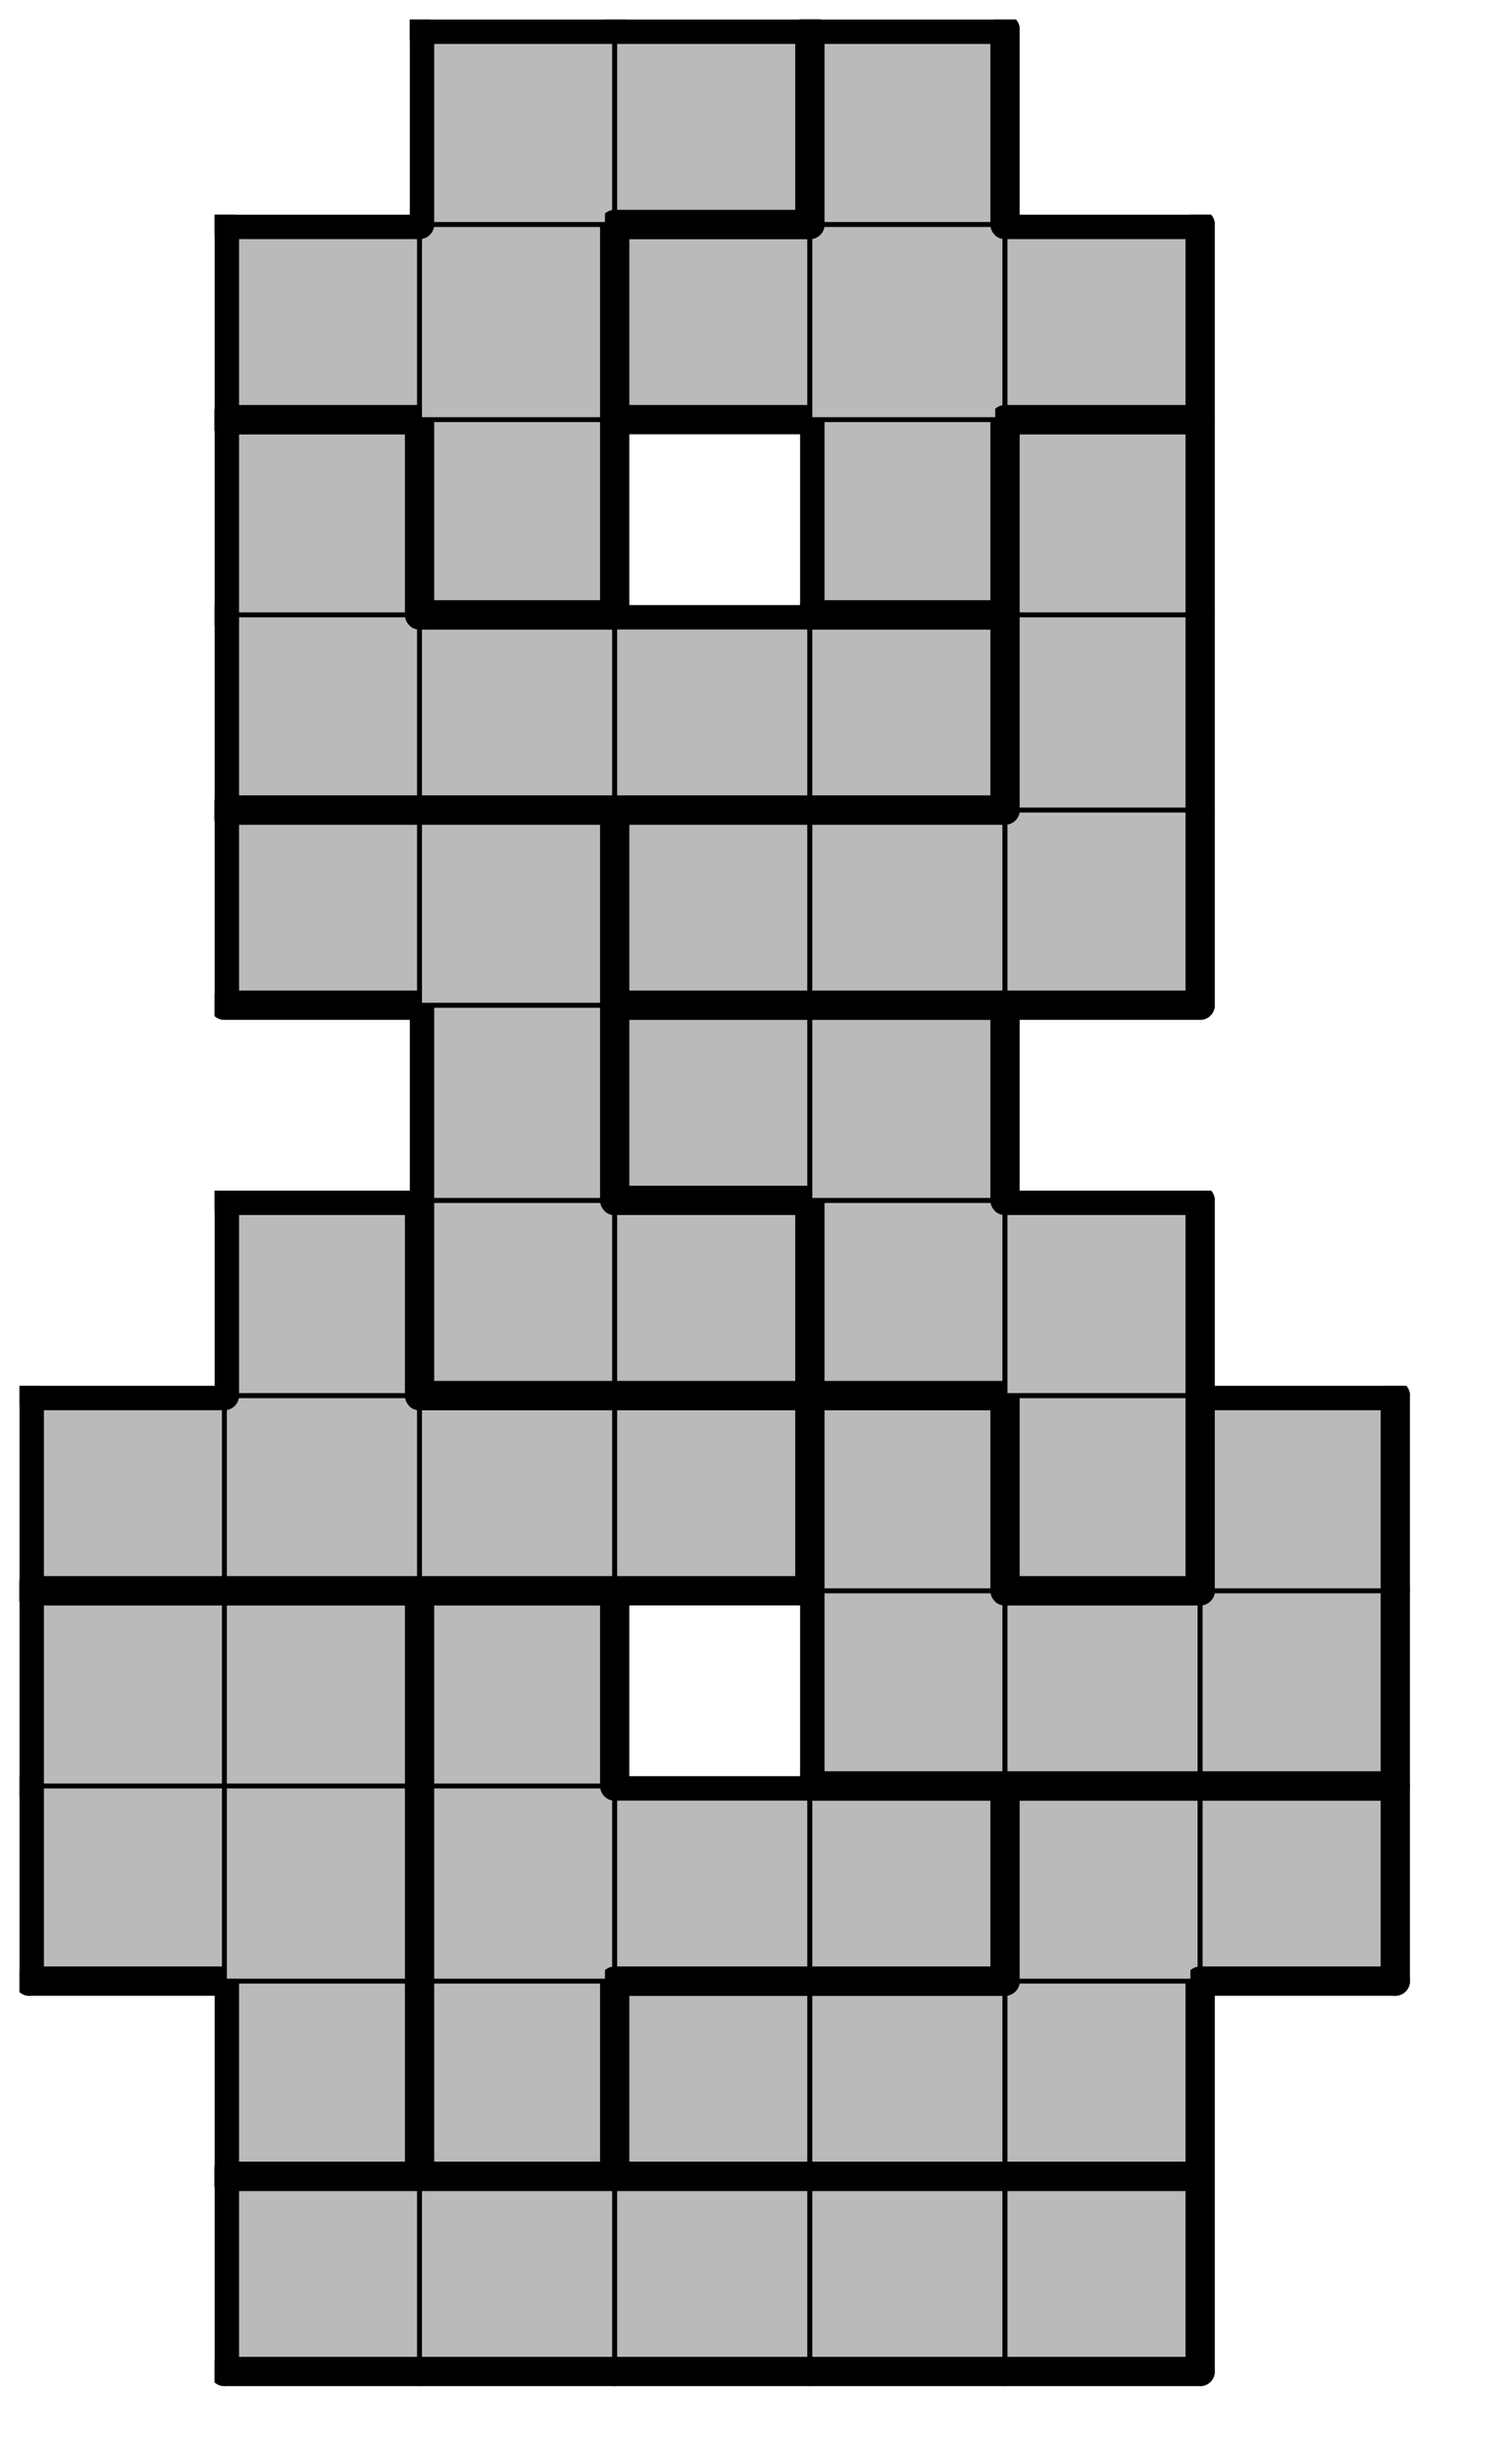
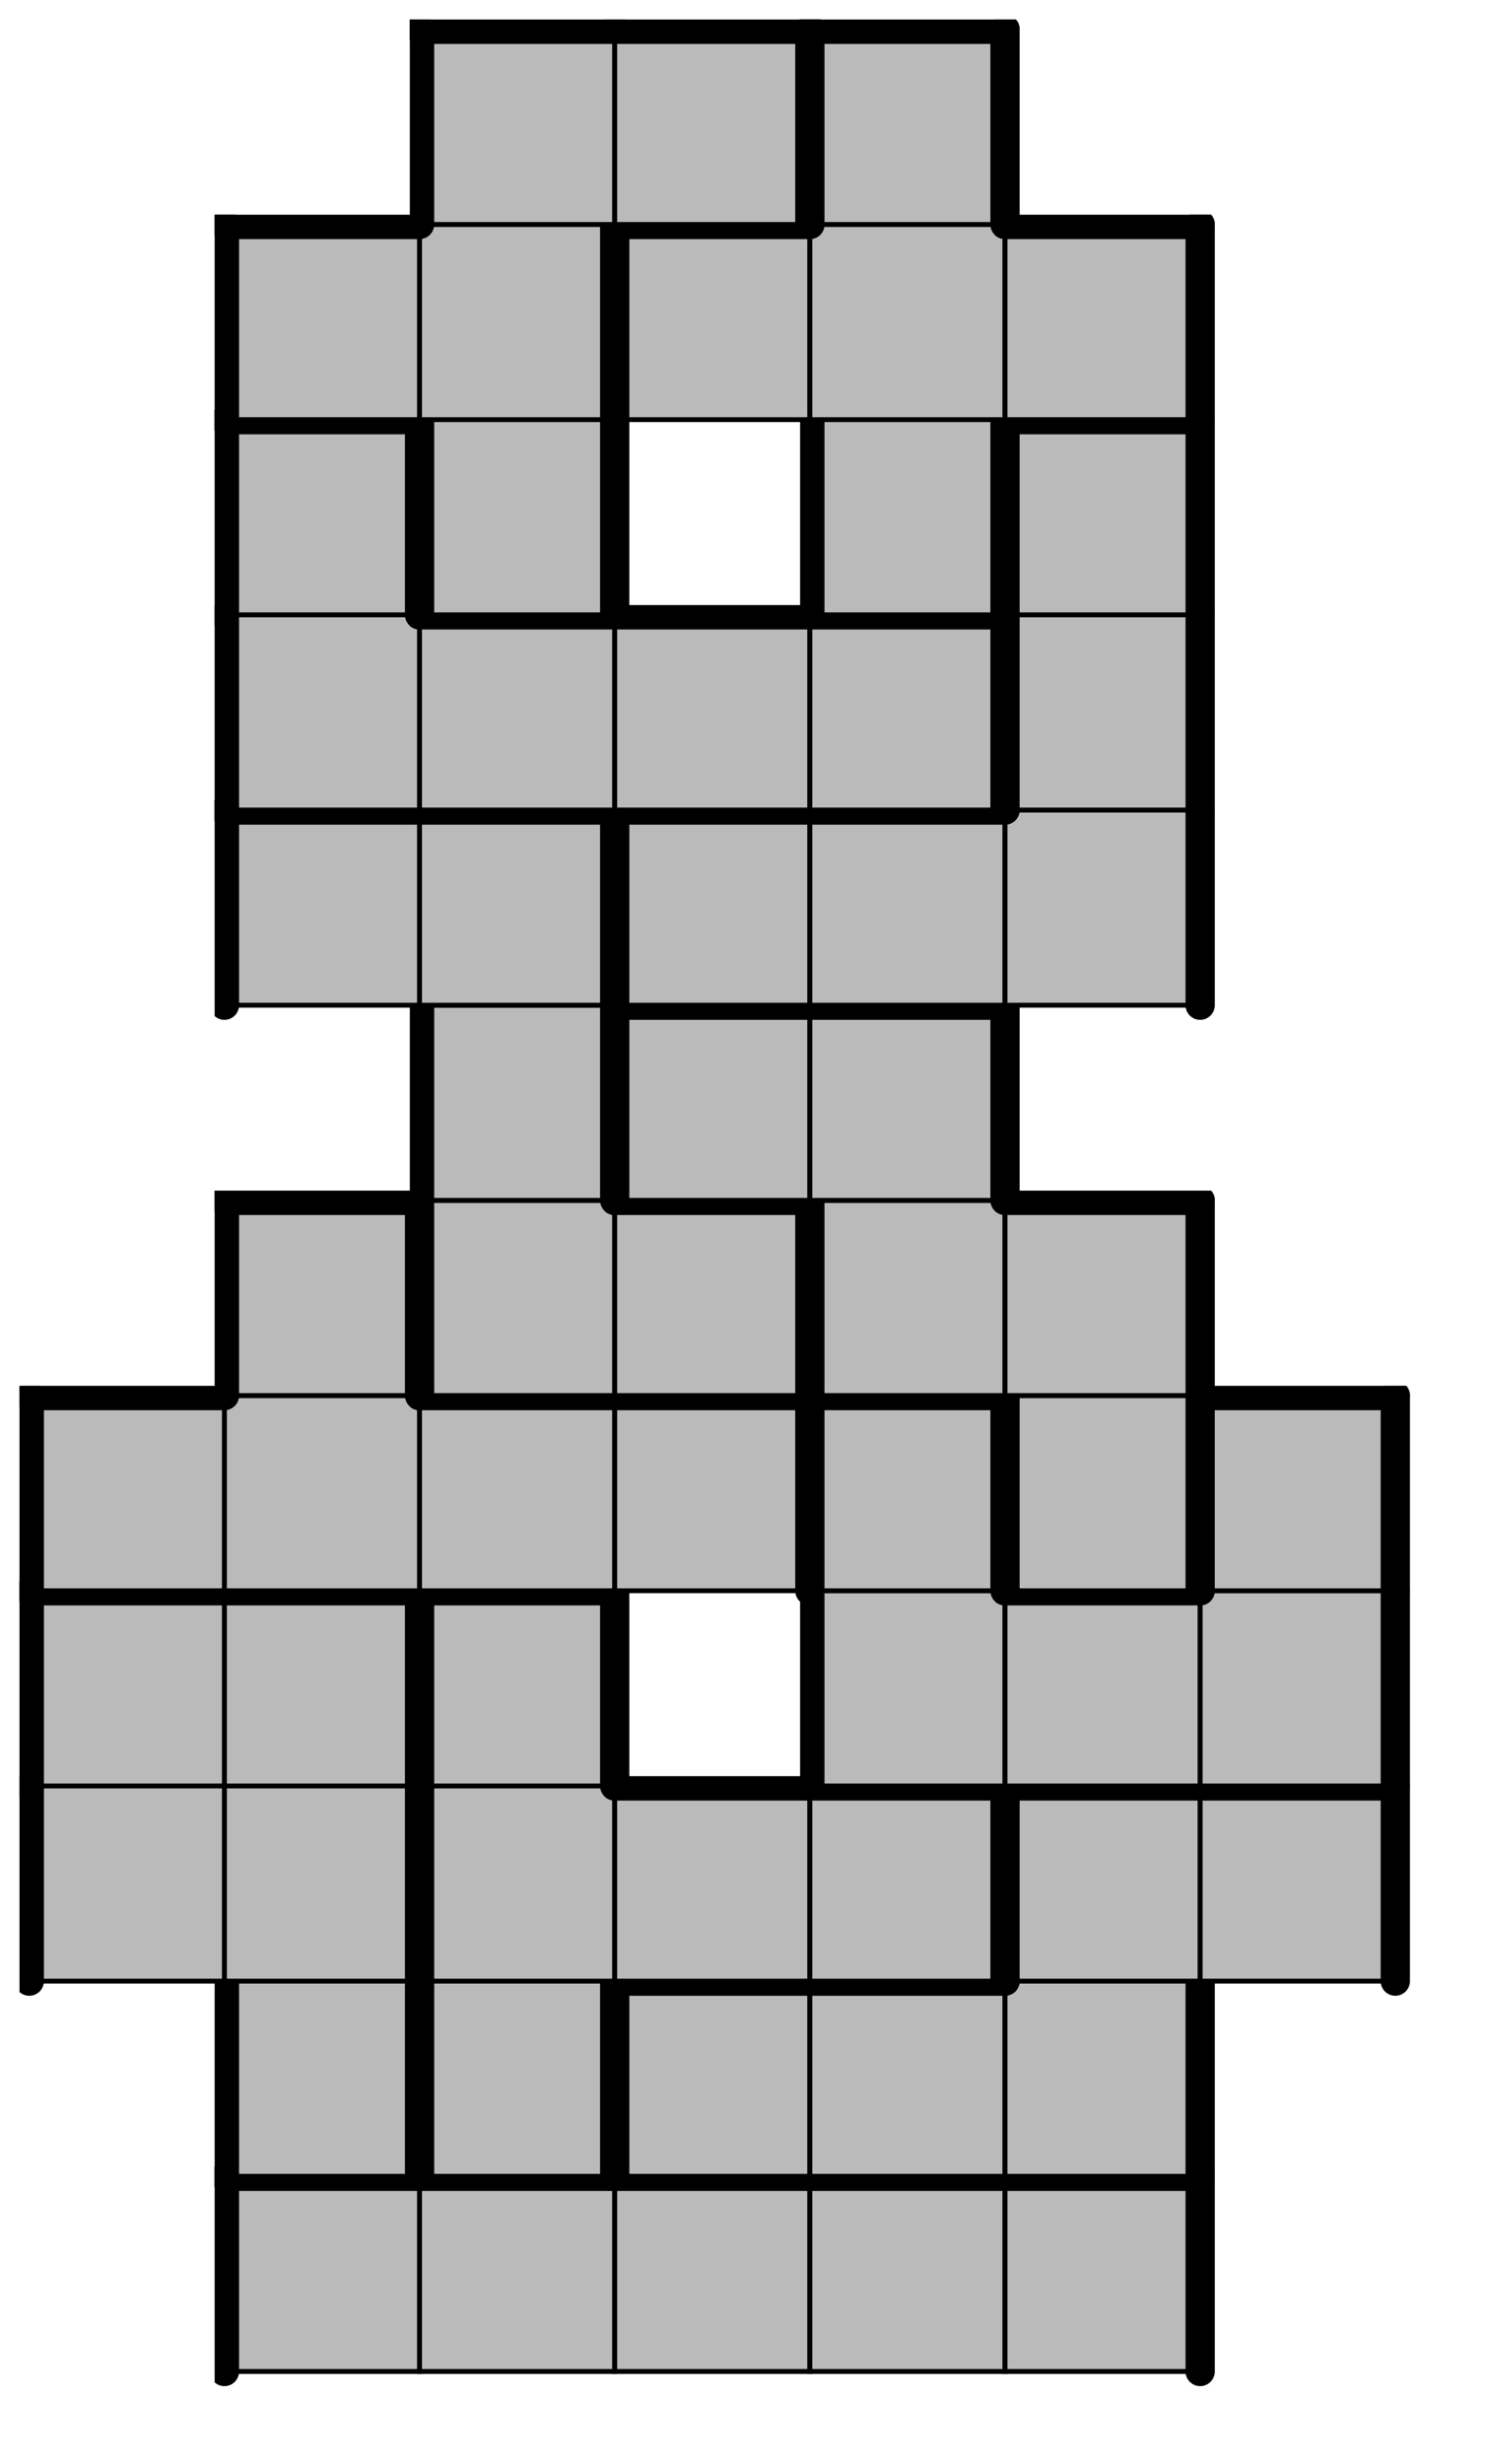
<svg xmlns="http://www.w3.org/2000/svg" xmlns:xlink="http://www.w3.org/1999/xlink" version="1.1" width="61px" height="101px">
  <symbol id="47f095ee-7a09-4947-8631-e31d052f5dd6box_-2">
    <path d="M21 1 L1 1 L1 21 L21 21 Z" stroke="gray" stroke-width=".5" fill-opacity="0" />
  </symbol>
  <symbol id="47f095ee-7a09-4947-8631-e31d052f5dd6line_1">
    <line x1="21" y1="1" x2="21" y2="1" style="stroke-linecap:round;stroke:black;stroke-width:3" />
  </symbol>
  <symbol id="47f095ee-7a09-4947-8631-e31d052f5dd6line_2">
    <line x1="21" y1="1" x2="21" y2="21" style="stroke-linecap:round;stroke:black;stroke-width:3" />
  </symbol>
  <symbol id="47f095ee-7a09-4947-8631-e31d052f5dd6line_3">
    <line x1="21" y1="21" x2="21" y2="21" style="stroke-linecap:round;stroke:black;stroke-width:3" />
  </symbol>
  <symbol id="47f095ee-7a09-4947-8631-e31d052f5dd6line_4">
    <line x1="21" y1="21" x2="21" y2="1" style="stroke-linecap:round;stroke:black;stroke-width:3" />
  </symbol>
  <symbol id="47f095ee-7a09-4947-8631-e31d052f5dd6line_5">
    <line x1="21" y1="1" x2="1" y2="1" style="stroke-linecap:round;stroke:black;stroke-width:3" />
  </symbol>
  <symbol id="47f095ee-7a09-4947-8631-e31d052f5dd6line_6">
    <line x1="1" y1="1" x2="1" y2="21" style="stroke-linecap:round;stroke:black;stroke-width:3" />
  </symbol>
  <symbol id="47f095ee-7a09-4947-8631-e31d052f5dd6line_7">
-     <line x1="1" y1="21" x2="21" y2="21" style="stroke-linecap:round;stroke:black;stroke-width:3" />
-   </symbol>
+     </symbol>
  <symbol id="47f095ee-7a09-4947-8631-e31d052f5dd6line_8">
    <line x1="1" y1="1" x2="1" y2="1" style="stroke-linecap:round;stroke:black;stroke-width:3" />
  </symbol>
  <symbol id="47f095ee-7a09-4947-8631-e31d052f5dd6line_9">
    <line x1="1" y1="1" x2="21" y2="1" style="stroke-linecap:round;stroke:black;stroke-width:3" />
  </symbol>
  <symbol id="47f095ee-7a09-4947-8631-e31d052f5dd6box_0">
    <path d="M21 1 L1 1 L1 21 L21 21 Z" style="fill:#BABABA;stroke-width:.5;stroke:black" />
  </symbol>
  <symbol id="47f095ee-7a09-4947-8631-e31d052f5dd6box_1">
    <path d="M21 1 L1 1 L1 21 L21 21 Z" style="fill:#BABABA;stroke-width:.5;stroke:black" />
  </symbol>
  <symbol id="47f095ee-7a09-4947-8631-e31d052f5dd6box_8">
    <path d="M21 1 L1 1 L1 21 L21 21 Z" style="fill:#BABABA;stroke-width:.5;stroke:black" />
  </symbol>
  <symbol id="47f095ee-7a09-4947-8631-e31d052f5dd6box_5">
    <path d="M21 1 L1 1 L1 21 L21 21 Z" style="fill:#BABABA;stroke-width:.5;stroke:black" />
  </symbol>
  <symbol id="47f095ee-7a09-4947-8631-e31d052f5dd6box_2">
    <path d="M21 1 L1 1 L1 21 L21 21 Z" style="fill:#BABABA;stroke-width:.5;stroke:black" />
  </symbol>
  <symbol id="47f095ee-7a09-4947-8631-e31d052f5dd6box_4">
    <path d="M21 1 L1 1 L1 21 L21 21 Z" style="fill:#BABABA;stroke-width:.5;stroke:black" />
  </symbol>
  <symbol id="47f095ee-7a09-4947-8631-e31d052f5dd6box_7">
    <path d="M21 1 L1 1 L1 21 L21 21 Z" style="fill:#BABABA;stroke-width:.5;stroke:black" />
  </symbol>
  <symbol id="47f095ee-7a09-4947-8631-e31d052f5dd6box_10">
    <path d="M21 1 L1 1 L1 21 L21 21 Z" style="fill:#BABABA;stroke-width:.5;stroke:black" />
  </symbol>
  <symbol id="47f095ee-7a09-4947-8631-e31d052f5dd6box_6">
    <path d="M21 1 L1 1 L1 21 L21 21 Z" style="fill:#BABABA;stroke-width:.5;stroke:black" />
  </symbol>
  <symbol id="47f095ee-7a09-4947-8631-e31d052f5dd6box_3">
    <path d="M21 1 L1 1 L1 21 L21 21 Z" style="fill:#BABABA;stroke-width:.5;stroke:black" />
  </symbol>
  <symbol id="47f095ee-7a09-4947-8631-e31d052f5dd6box_9">
    <path d="M21 1 L1 1 L1 21 L21 21 Z" style="fill:#BABABA;stroke-width:.5;stroke:black" />
  </symbol>
  <symbol id="47f095ee-7a09-4947-8631-e31d052f5dd6box_11">
    <path d="M21 1 L1 1 L1 21 L21 21 Z" style="fill:#BABABA;stroke-width:.5;stroke:black" />
  </symbol>
  <g transform="scale(0.4) translate(2,2) ">
    <use x="0" y="220" xlink:href="#origin" />
    <use x="20" y="220" xlink:href="#47f095ee-7a09-4947-8631-e31d052f5dd6box_0" />
    <use x="20" y="220" xlink:href="#47f095ee-7a09-4947-8631-e31d052f5dd6line_5" />
    <use x="20" y="220" xlink:href="#47f095ee-7a09-4947-8631-e31d052f5dd6line_6" />
    <use x="20" y="220" xlink:href="#47f095ee-7a09-4947-8631-e31d052f5dd6line_7" />
    <use x="40" y="220" xlink:href="#47f095ee-7a09-4947-8631-e31d052f5dd6box_0" />
    <use x="40" y="220" xlink:href="#47f095ee-7a09-4947-8631-e31d052f5dd6line_5" />
    <use x="40" y="220" xlink:href="#47f095ee-7a09-4947-8631-e31d052f5dd6line_7" />
    <use x="60" y="220" xlink:href="#47f095ee-7a09-4947-8631-e31d052f5dd6box_0" />
    <use x="60" y="220" xlink:href="#47f095ee-7a09-4947-8631-e31d052f5dd6line_5" />
    <use x="60" y="220" xlink:href="#47f095ee-7a09-4947-8631-e31d052f5dd6line_7" />
    <use x="80" y="220" xlink:href="#47f095ee-7a09-4947-8631-e31d052f5dd6box_0" />
    <use x="80" y="220" xlink:href="#47f095ee-7a09-4947-8631-e31d052f5dd6line_5" />
    <use x="80" y="220" xlink:href="#47f095ee-7a09-4947-8631-e31d052f5dd6line_7" />
    <use x="100" y="220" xlink:href="#47f095ee-7a09-4947-8631-e31d052f5dd6box_0" />
    <use x="100" y="220" xlink:href="#47f095ee-7a09-4947-8631-e31d052f5dd6line_4" />
    <use x="100" y="220" xlink:href="#47f095ee-7a09-4947-8631-e31d052f5dd6line_5" />
    <use x="100" y="220" xlink:href="#47f095ee-7a09-4947-8631-e31d052f5dd6line_7" />
    <use x="20" y="200" xlink:href="#47f095ee-7a09-4947-8631-e31d052f5dd6box_1" />
    <use x="20" y="200" xlink:href="#47f095ee-7a09-4947-8631-e31d052f5dd6line_4" />
    <use x="20" y="200" xlink:href="#47f095ee-7a09-4947-8631-e31d052f5dd6line_6" />
    <use x="20" y="200" xlink:href="#47f095ee-7a09-4947-8631-e31d052f5dd6line_7" />
    <use x="40" y="200" xlink:href="#47f095ee-7a09-4947-8631-e31d052f5dd6box_8" />
    <use x="40" y="200" xlink:href="#47f095ee-7a09-4947-8631-e31d052f5dd6line_4" />
    <use x="40" y="200" xlink:href="#47f095ee-7a09-4947-8631-e31d052f5dd6line_6" />
    <use x="40" y="200" xlink:href="#47f095ee-7a09-4947-8631-e31d052f5dd6line_7" />
    <use x="60" y="200" xlink:href="#47f095ee-7a09-4947-8631-e31d052f5dd6box_5" />
    <use x="60" y="200" xlink:href="#47f095ee-7a09-4947-8631-e31d052f5dd6line_5" />
    <use x="60" y="200" xlink:href="#47f095ee-7a09-4947-8631-e31d052f5dd6line_6" />
    <use x="60" y="200" xlink:href="#47f095ee-7a09-4947-8631-e31d052f5dd6line_7" />
    <use x="80" y="200" xlink:href="#47f095ee-7a09-4947-8631-e31d052f5dd6box_5" />
    <use x="80" y="200" xlink:href="#47f095ee-7a09-4947-8631-e31d052f5dd6line_5" />
    <use x="80" y="200" xlink:href="#47f095ee-7a09-4947-8631-e31d052f5dd6line_7" />
    <use x="100" y="200" xlink:href="#47f095ee-7a09-4947-8631-e31d052f5dd6box_5" />
    <use x="100" y="200" xlink:href="#47f095ee-7a09-4947-8631-e31d052f5dd6line_4" />
    <use x="100" y="200" xlink:href="#47f095ee-7a09-4947-8631-e31d052f5dd6line_7" />
    <use x="0" y="180" xlink:href="#47f095ee-7a09-4947-8631-e31d052f5dd6box_1" />
    <use x="0" y="180" xlink:href="#47f095ee-7a09-4947-8631-e31d052f5dd6line_6" />
    <use x="0" y="180" xlink:href="#47f095ee-7a09-4947-8631-e31d052f5dd6line_7" />
    <use x="20" y="180" xlink:href="#47f095ee-7a09-4947-8631-e31d052f5dd6box_1" />
    <use x="20" y="180" xlink:href="#47f095ee-7a09-4947-8631-e31d052f5dd6line_4" />
    <use x="40" y="180" xlink:href="#47f095ee-7a09-4947-8631-e31d052f5dd6box_8" />
    <use x="40" y="180" xlink:href="#47f095ee-7a09-4947-8631-e31d052f5dd6line_6" />
    <use x="60" y="180" xlink:href="#47f095ee-7a09-4947-8631-e31d052f5dd6box_8" />
    <use x="60" y="180" xlink:href="#47f095ee-7a09-4947-8631-e31d052f5dd6line_5" />
    <use x="60" y="180" xlink:href="#47f095ee-7a09-4947-8631-e31d052f5dd6line_7" />
    <use x="80" y="180" xlink:href="#47f095ee-7a09-4947-8631-e31d052f5dd6box_8" />
    <use x="80" y="180" xlink:href="#47f095ee-7a09-4947-8631-e31d052f5dd6line_4" />
    <use x="80" y="180" xlink:href="#47f095ee-7a09-4947-8631-e31d052f5dd6line_5" />
    <use x="80" y="180" xlink:href="#47f095ee-7a09-4947-8631-e31d052f5dd6line_7" />
    <use x="100" y="180" xlink:href="#47f095ee-7a09-4947-8631-e31d052f5dd6box_5" />
    <use x="100" y="180" xlink:href="#47f095ee-7a09-4947-8631-e31d052f5dd6line_5" />
    <use x="100" y="180" xlink:href="#47f095ee-7a09-4947-8631-e31d052f5dd6line_6" />
    <use x="120" y="180" xlink:href="#47f095ee-7a09-4947-8631-e31d052f5dd6box_5" />
    <use x="120" y="180" xlink:href="#47f095ee-7a09-4947-8631-e31d052f5dd6line_4" />
    <use x="120" y="180" xlink:href="#47f095ee-7a09-4947-8631-e31d052f5dd6line_5" />
    <use x="120" y="180" xlink:href="#47f095ee-7a09-4947-8631-e31d052f5dd6line_7" />
    <use x="0" y="160" xlink:href="#47f095ee-7a09-4947-8631-e31d052f5dd6box_1" />
    <use x="0" y="160" xlink:href="#47f095ee-7a09-4947-8631-e31d052f5dd6line_5" />
    <use x="0" y="160" xlink:href="#47f095ee-7a09-4947-8631-e31d052f5dd6line_6" />
    <use x="20" y="160" xlink:href="#47f095ee-7a09-4947-8631-e31d052f5dd6box_1" />
    <use x="20" y="160" xlink:href="#47f095ee-7a09-4947-8631-e31d052f5dd6line_4" />
    <use x="20" y="160" xlink:href="#47f095ee-7a09-4947-8631-e31d052f5dd6line_5" />
    <use x="40" y="160" xlink:href="#47f095ee-7a09-4947-8631-e31d052f5dd6box_8" />
    <use x="40" y="160" xlink:href="#47f095ee-7a09-4947-8631-e31d052f5dd6line_4" />
    <use x="40" y="160" xlink:href="#47f095ee-7a09-4947-8631-e31d052f5dd6line_5" />
    <use x="40" y="160" xlink:href="#47f095ee-7a09-4947-8631-e31d052f5dd6line_6" />
    <use x="80" y="160" xlink:href="#47f095ee-7a09-4947-8631-e31d052f5dd6box_2" />
    <use x="80" y="160" xlink:href="#47f095ee-7a09-4947-8631-e31d052f5dd6line_6" />
    <use x="80" y="160" xlink:href="#47f095ee-7a09-4947-8631-e31d052f5dd6line_7" />
    <use x="100" y="160" xlink:href="#47f095ee-7a09-4947-8631-e31d052f5dd6box_2" />
    <use x="100" y="160" xlink:href="#47f095ee-7a09-4947-8631-e31d052f5dd6line_5" />
    <use x="100" y="160" xlink:href="#47f095ee-7a09-4947-8631-e31d052f5dd6line_7" />
    <use x="120" y="160" xlink:href="#47f095ee-7a09-4947-8631-e31d052f5dd6box_2" />
    <use x="120" y="160" xlink:href="#47f095ee-7a09-4947-8631-e31d052f5dd6line_4" />
    <use x="120" y="160" xlink:href="#47f095ee-7a09-4947-8631-e31d052f5dd6line_7" />
    <use x="0" y="140" xlink:href="#47f095ee-7a09-4947-8631-e31d052f5dd6box_4" />
    <use x="0" y="140" xlink:href="#47f095ee-7a09-4947-8631-e31d052f5dd6line_5" />
    <use x="0" y="140" xlink:href="#47f095ee-7a09-4947-8631-e31d052f5dd6line_6" />
    <use x="0" y="140" xlink:href="#47f095ee-7a09-4947-8631-e31d052f5dd6line_7" />
    <use x="20" y="140" xlink:href="#47f095ee-7a09-4947-8631-e31d052f5dd6box_4" />
    <use x="20" y="140" xlink:href="#47f095ee-7a09-4947-8631-e31d052f5dd6line_7" />
    <use x="40" y="140" xlink:href="#47f095ee-7a09-4947-8631-e31d052f5dd6box_4" />
    <use x="40" y="140" xlink:href="#47f095ee-7a09-4947-8631-e31d052f5dd6line_5" />
    <use x="40" y="140" xlink:href="#47f095ee-7a09-4947-8631-e31d052f5dd6line_7" />
    <use x="60" y="140" xlink:href="#47f095ee-7a09-4947-8631-e31d052f5dd6box_4" />
    <use x="60" y="140" xlink:href="#47f095ee-7a09-4947-8631-e31d052f5dd6line_4" />
    <use x="60" y="140" xlink:href="#47f095ee-7a09-4947-8631-e31d052f5dd6line_5" />
    <use x="60" y="140" xlink:href="#47f095ee-7a09-4947-8631-e31d052f5dd6line_7" />
    <use x="80" y="140" xlink:href="#47f095ee-7a09-4947-8631-e31d052f5dd6box_2" />
    <use x="80" y="140" xlink:href="#47f095ee-7a09-4947-8631-e31d052f5dd6line_4" />
    <use x="80" y="140" xlink:href="#47f095ee-7a09-4947-8631-e31d052f5dd6line_5" />
    <use x="80" y="140" xlink:href="#47f095ee-7a09-4947-8631-e31d052f5dd6line_6" />
    <use x="100" y="140" xlink:href="#47f095ee-7a09-4947-8631-e31d052f5dd6box_7" />
    <use x="100" y="140" xlink:href="#47f095ee-7a09-4947-8631-e31d052f5dd6line_4" />
    <use x="100" y="140" xlink:href="#47f095ee-7a09-4947-8631-e31d052f5dd6line_6" />
    <use x="100" y="140" xlink:href="#47f095ee-7a09-4947-8631-e31d052f5dd6line_7" />
    <use x="120" y="140" xlink:href="#47f095ee-7a09-4947-8631-e31d052f5dd6box_2" />
    <use x="120" y="140" xlink:href="#47f095ee-7a09-4947-8631-e31d052f5dd6line_4" />
    <use x="120" y="140" xlink:href="#47f095ee-7a09-4947-8631-e31d052f5dd6line_5" />
    <use x="120" y="140" xlink:href="#47f095ee-7a09-4947-8631-e31d052f5dd6line_6" />
    <use x="20" y="120" xlink:href="#47f095ee-7a09-4947-8631-e31d052f5dd6box_4" />
    <use x="20" y="120" xlink:href="#47f095ee-7a09-4947-8631-e31d052f5dd6line_4" />
    <use x="20" y="120" xlink:href="#47f095ee-7a09-4947-8631-e31d052f5dd6line_5" />
    <use x="20" y="120" xlink:href="#47f095ee-7a09-4947-8631-e31d052f5dd6line_6" />
    <use x="40" y="120" xlink:href="#47f095ee-7a09-4947-8631-e31d052f5dd6box_10" />
    <use x="40" y="120" xlink:href="#47f095ee-7a09-4947-8631-e31d052f5dd6line_6" />
    <use x="40" y="120" xlink:href="#47f095ee-7a09-4947-8631-e31d052f5dd6line_7" />
    <use x="60" y="120" xlink:href="#47f095ee-7a09-4947-8631-e31d052f5dd6box_10" />
    <use x="60" y="120" xlink:href="#47f095ee-7a09-4947-8631-e31d052f5dd6line_4" />
    <use x="60" y="120" xlink:href="#47f095ee-7a09-4947-8631-e31d052f5dd6line_5" />
    <use x="60" y="120" xlink:href="#47f095ee-7a09-4947-8631-e31d052f5dd6line_7" />
    <use x="80" y="120" xlink:href="#47f095ee-7a09-4947-8631-e31d052f5dd6box_7" />
    <use x="80" y="120" xlink:href="#47f095ee-7a09-4947-8631-e31d052f5dd6line_6" />
    <use x="80" y="120" xlink:href="#47f095ee-7a09-4947-8631-e31d052f5dd6line_7" />
    <use x="100" y="120" xlink:href="#47f095ee-7a09-4947-8631-e31d052f5dd6box_7" />
    <use x="100" y="120" xlink:href="#47f095ee-7a09-4947-8631-e31d052f5dd6line_4" />
    <use x="100" y="120" xlink:href="#47f095ee-7a09-4947-8631-e31d052f5dd6line_5" />
    <use x="40" y="100" xlink:href="#47f095ee-7a09-4947-8631-e31d052f5dd6box_10" />
    <use x="40" y="100" xlink:href="#47f095ee-7a09-4947-8631-e31d052f5dd6line_4" />
    <use x="40" y="100" xlink:href="#47f095ee-7a09-4947-8631-e31d052f5dd6line_6" />
    <use x="60" y="100" xlink:href="#47f095ee-7a09-4947-8631-e31d052f5dd6box_7" />
    <use x="60" y="100" xlink:href="#47f095ee-7a09-4947-8631-e31d052f5dd6line_5" />
    <use x="60" y="100" xlink:href="#47f095ee-7a09-4947-8631-e31d052f5dd6line_6" />
    <use x="60" y="100" xlink:href="#47f095ee-7a09-4947-8631-e31d052f5dd6line_7" />
    <use x="80" y="100" xlink:href="#47f095ee-7a09-4947-8631-e31d052f5dd6box_7" />
    <use x="80" y="100" xlink:href="#47f095ee-7a09-4947-8631-e31d052f5dd6line_4" />
    <use x="80" y="100" xlink:href="#47f095ee-7a09-4947-8631-e31d052f5dd6line_5" />
    <use x="20" y="80" xlink:href="#47f095ee-7a09-4947-8631-e31d052f5dd6box_10" />
    <use x="20" y="80" xlink:href="#47f095ee-7a09-4947-8631-e31d052f5dd6line_5" />
    <use x="20" y="80" xlink:href="#47f095ee-7a09-4947-8631-e31d052f5dd6line_6" />
    <use x="20" y="80" xlink:href="#47f095ee-7a09-4947-8631-e31d052f5dd6line_7" />
    <use x="40" y="80" xlink:href="#47f095ee-7a09-4947-8631-e31d052f5dd6box_10" />
    <use x="40" y="80" xlink:href="#47f095ee-7a09-4947-8631-e31d052f5dd6line_4" />
    <use x="40" y="80" xlink:href="#47f095ee-7a09-4947-8631-e31d052f5dd6line_5" />
    <use x="60" y="80" xlink:href="#47f095ee-7a09-4947-8631-e31d052f5dd6box_6" />
    <use x="60" y="80" xlink:href="#47f095ee-7a09-4947-8631-e31d052f5dd6line_5" />
    <use x="60" y="80" xlink:href="#47f095ee-7a09-4947-8631-e31d052f5dd6line_6" />
    <use x="60" y="80" xlink:href="#47f095ee-7a09-4947-8631-e31d052f5dd6line_7" />
    <use x="80" y="80" xlink:href="#47f095ee-7a09-4947-8631-e31d052f5dd6box_6" />
    <use x="80" y="80" xlink:href="#47f095ee-7a09-4947-8631-e31d052f5dd6line_5" />
    <use x="80" y="80" xlink:href="#47f095ee-7a09-4947-8631-e31d052f5dd6line_7" />
    <use x="100" y="80" xlink:href="#47f095ee-7a09-4947-8631-e31d052f5dd6box_6" />
    <use x="100" y="80" xlink:href="#47f095ee-7a09-4947-8631-e31d052f5dd6line_4" />
    <use x="100" y="80" xlink:href="#47f095ee-7a09-4947-8631-e31d052f5dd6line_7" />
    <use x="20" y="60" xlink:href="#47f095ee-7a09-4947-8631-e31d052f5dd6box_3" />
    <use x="20" y="60" xlink:href="#47f095ee-7a09-4947-8631-e31d052f5dd6line_6" />
    <use x="20" y="60" xlink:href="#47f095ee-7a09-4947-8631-e31d052f5dd6line_7" />
    <use x="40" y="60" xlink:href="#47f095ee-7a09-4947-8631-e31d052f5dd6box_3" />
    <use x="40" y="60" xlink:href="#47f095ee-7a09-4947-8631-e31d052f5dd6line_5" />
    <use x="40" y="60" xlink:href="#47f095ee-7a09-4947-8631-e31d052f5dd6line_7" />
    <use x="60" y="60" xlink:href="#47f095ee-7a09-4947-8631-e31d052f5dd6box_3" />
    <use x="60" y="60" xlink:href="#47f095ee-7a09-4947-8631-e31d052f5dd6line_5" />
    <use x="60" y="60" xlink:href="#47f095ee-7a09-4947-8631-e31d052f5dd6line_7" />
    <use x="80" y="60" xlink:href="#47f095ee-7a09-4947-8631-e31d052f5dd6box_3" />
    <use x="80" y="60" xlink:href="#47f095ee-7a09-4947-8631-e31d052f5dd6line_4" />
    <use x="80" y="60" xlink:href="#47f095ee-7a09-4947-8631-e31d052f5dd6line_5" />
    <use x="80" y="60" xlink:href="#47f095ee-7a09-4947-8631-e31d052f5dd6line_7" />
    <use x="100" y="60" xlink:href="#47f095ee-7a09-4947-8631-e31d052f5dd6box_6" />
    <use x="100" y="60" xlink:href="#47f095ee-7a09-4947-8631-e31d052f5dd6line_4" />
    <use x="100" y="60" xlink:href="#47f095ee-7a09-4947-8631-e31d052f5dd6line_6" />
    <use x="20" y="40" xlink:href="#47f095ee-7a09-4947-8631-e31d052f5dd6box_3" />
    <use x="20" y="40" xlink:href="#47f095ee-7a09-4947-8631-e31d052f5dd6line_4" />
    <use x="20" y="40" xlink:href="#47f095ee-7a09-4947-8631-e31d052f5dd6line_5" />
    <use x="20" y="40" xlink:href="#47f095ee-7a09-4947-8631-e31d052f5dd6line_6" />
    <use x="40" y="40" xlink:href="#47f095ee-7a09-4947-8631-e31d052f5dd6box_9" />
    <use x="40" y="40" xlink:href="#47f095ee-7a09-4947-8631-e31d052f5dd6line_4" />
    <use x="40" y="40" xlink:href="#47f095ee-7a09-4947-8631-e31d052f5dd6line_6" />
    <use x="40" y="40" xlink:href="#47f095ee-7a09-4947-8631-e31d052f5dd6line_7" />
    <use x="80" y="40" xlink:href="#47f095ee-7a09-4947-8631-e31d052f5dd6box_11" />
    <use x="80" y="40" xlink:href="#47f095ee-7a09-4947-8631-e31d052f5dd6line_4" />
    <use x="80" y="40" xlink:href="#47f095ee-7a09-4947-8631-e31d052f5dd6line_6" />
    <use x="80" y="40" xlink:href="#47f095ee-7a09-4947-8631-e31d052f5dd6line_7" />
    <use x="100" y="40" xlink:href="#47f095ee-7a09-4947-8631-e31d052f5dd6box_6" />
    <use x="100" y="40" xlink:href="#47f095ee-7a09-4947-8631-e31d052f5dd6line_4" />
    <use x="100" y="40" xlink:href="#47f095ee-7a09-4947-8631-e31d052f5dd6line_5" />
    <use x="100" y="40" xlink:href="#47f095ee-7a09-4947-8631-e31d052f5dd6line_6" />
    <use x="20" y="20" xlink:href="#47f095ee-7a09-4947-8631-e31d052f5dd6box_9" />
    <use x="20" y="20" xlink:href="#47f095ee-7a09-4947-8631-e31d052f5dd6line_5" />
    <use x="20" y="20" xlink:href="#47f095ee-7a09-4947-8631-e31d052f5dd6line_6" />
    <use x="20" y="20" xlink:href="#47f095ee-7a09-4947-8631-e31d052f5dd6line_7" />
    <use x="40" y="20" xlink:href="#47f095ee-7a09-4947-8631-e31d052f5dd6box_9" />
    <use x="40" y="20" xlink:href="#47f095ee-7a09-4947-8631-e31d052f5dd6line_4" />
    <use x="60" y="20" xlink:href="#47f095ee-7a09-4947-8631-e31d052f5dd6box_11" />
    <use x="60" y="20" xlink:href="#47f095ee-7a09-4947-8631-e31d052f5dd6line_5" />
    <use x="60" y="20" xlink:href="#47f095ee-7a09-4947-8631-e31d052f5dd6line_6" />
    <use x="60" y="20" xlink:href="#47f095ee-7a09-4947-8631-e31d052f5dd6line_7" />
    <use x="80" y="20" xlink:href="#47f095ee-7a09-4947-8631-e31d052f5dd6box_11" />
    <use x="100" y="20" xlink:href="#47f095ee-7a09-4947-8631-e31d052f5dd6box_11" />
    <use x="100" y="20" xlink:href="#47f095ee-7a09-4947-8631-e31d052f5dd6line_4" />
    <use x="100" y="20" xlink:href="#47f095ee-7a09-4947-8631-e31d052f5dd6line_5" />
    <use x="100" y="20" xlink:href="#47f095ee-7a09-4947-8631-e31d052f5dd6line_7" />
    <use x="40" y="0" xlink:href="#47f095ee-7a09-4947-8631-e31d052f5dd6box_9" />
    <use x="40" y="0" xlink:href="#47f095ee-7a09-4947-8631-e31d052f5dd6line_5" />
    <use x="40" y="0" xlink:href="#47f095ee-7a09-4947-8631-e31d052f5dd6line_6" />
    <use x="60" y="0" xlink:href="#47f095ee-7a09-4947-8631-e31d052f5dd6box_9" />
    <use x="60" y="0" xlink:href="#47f095ee-7a09-4947-8631-e31d052f5dd6line_4" />
    <use x="60" y="0" xlink:href="#47f095ee-7a09-4947-8631-e31d052f5dd6line_5" />
    <use x="60" y="0" xlink:href="#47f095ee-7a09-4947-8631-e31d052f5dd6line_7" />
    <use x="80" y="0" xlink:href="#47f095ee-7a09-4947-8631-e31d052f5dd6box_11" />
    <use x="80" y="0" xlink:href="#47f095ee-7a09-4947-8631-e31d052f5dd6line_4" />
    <use x="80" y="0" xlink:href="#47f095ee-7a09-4947-8631-e31d052f5dd6line_5" />
    <use x="80" y="0" xlink:href="#47f095ee-7a09-4947-8631-e31d052f5dd6line_6" />
  </g>
  <g transform="scale(0.4) translate(2,2) ">

</g>
</svg>